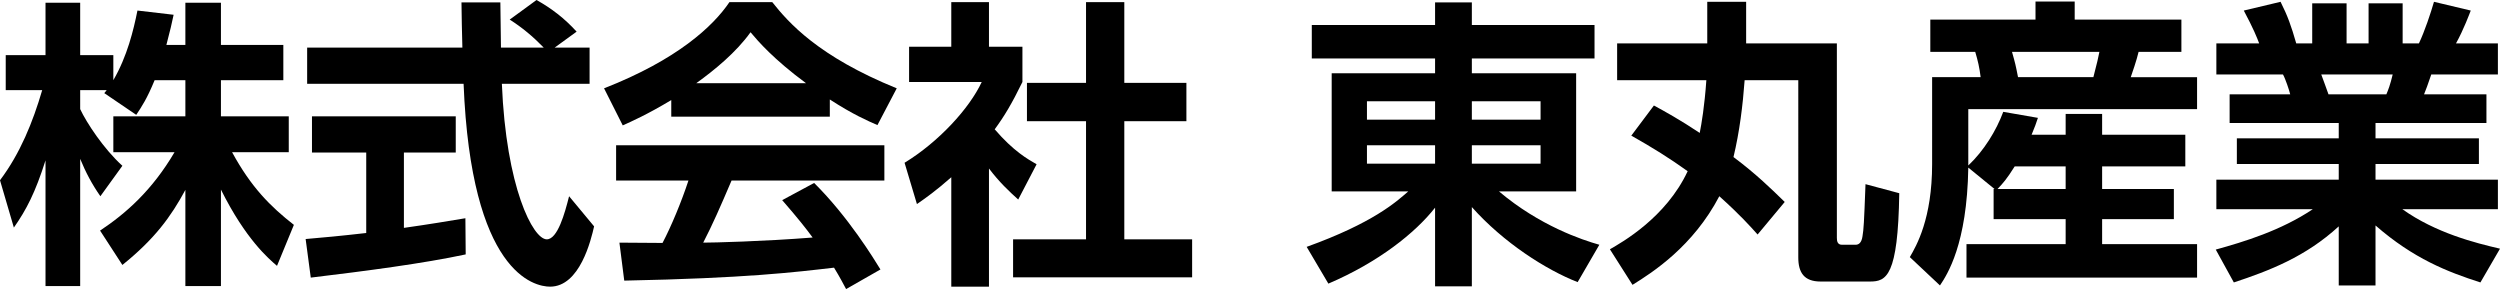
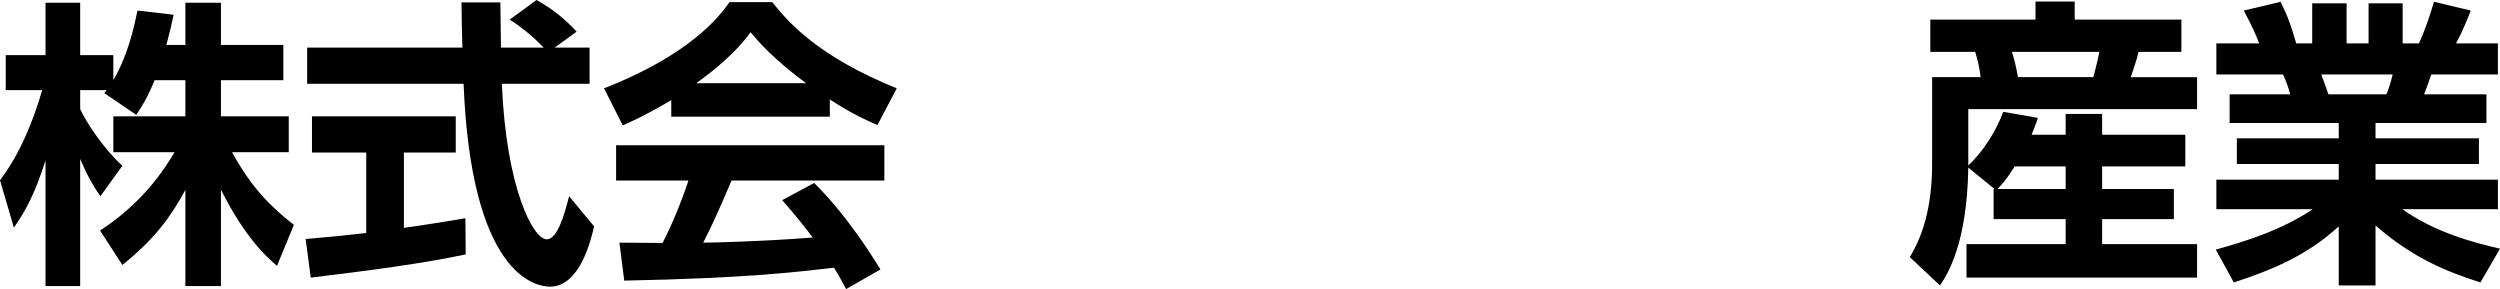
<svg xmlns="http://www.w3.org/2000/svg" id="_レイヤー_2" data-name="レイヤー 2" viewBox="0 0 248.82 28.77">
  <g id="_パーツ" data-name="パーツ">
    <g>
      <path d="M15.39,7.98c-.75,1.83-1.29,2.64-1.83,3.45l-3.18-2.16c.12-.15.18-.21.24-.3h-2.64v1.89c.63,1.35,2.34,3.96,4.2,5.64l-2.19,3.03c-.84-1.2-1.47-2.4-2.01-3.72v12.66h-3.45v-12.51c-1.02,3.21-1.89,4.89-3.15,6.69l-1.38-4.71c2.01-2.67,3.27-5.79,4.2-8.97H.57v-3.48h3.96V.27h3.45v5.22h3.3v2.49c1.38-2.37,2.01-4.98,2.4-6.93l3.6.42c-.18.84-.33,1.53-.72,3h1.89V.27h3.54v4.2h6.21v3.51h-6.21v3.6h6.75v3.57h-5.64c1.89,3.48,3.81,5.4,6.15,7.23l-1.68,4.08c-.81-.69-3.12-2.64-5.58-7.59v9.6h-3.54v-9.57c-1.44,2.67-3.06,4.89-6.27,7.47l-2.22-3.42c2.58-1.71,5.19-4.02,7.41-7.8h-6.09v-3.57h7.17v-3.6h-3.06Z" />
      <path d="M30.42,23.79c1.74-.15,3.42-.3,6.03-.6v-8.01h-5.4v-3.6h14.31v3.6h-5.16v7.5c2.55-.36,4.5-.69,6.12-.96l.03,3.6c-4.2.9-9.93,1.65-15.42,2.31l-.51-3.84ZM55.2,4.74h3.48v3.6h-8.73c.42,10.29,3.09,15.48,4.47,15.48,1.08,0,1.8-2.61,2.22-4.29l2.49,3c-.3,1.32-1.41,6-4.38,6-1.59,0-7.86-1.35-8.61-20.19h-15.57v-3.6h15.45c-.03-.84-.09-3.87-.09-4.5h3.87c0,.48.03,2.58.06,4.5h4.26c-1.08-1.11-2.16-2.01-3.39-2.79l2.67-1.95c1.5.84,2.79,1.83,3.99,3.15l-2.19,1.59Z" />
      <path d="M66.81,9.96c-2.4,1.44-3.9,2.1-4.83,2.52l-1.86-3.69c7.29-2.85,10.86-6.18,12.48-8.58h4.26c1.62,2.04,4.56,5.4,12.39,8.58l-1.92,3.66c-.96-.42-2.43-1.05-4.74-2.55v1.71h-15.78v-1.65ZM84.21,28.77c-.33-.6-.54-1.05-1.2-2.13-3.87.45-8.76,1.05-20.88,1.29l-.48-3.78c.39,0,3.6.03,4.29.03.87-1.65,1.89-4.11,2.58-6.21h-7.2v-3.51h26.7v3.51h-15.21c-1.14,2.67-1.89,4.38-2.82,6.18.96,0,5.97-.12,10.89-.51-.66-.9-1.44-1.89-3.03-3.72l3.18-1.71c3.42,3.39,5.97,7.59,6.6,8.61l-3.42,1.95ZM80.22,8.28c-3.24-2.4-4.74-4.14-5.52-5.07-1.44,2.01-3.57,3.75-5.4,5.07h10.92Z" />
-       <path d="M98.43,28.53h-3.75v-10.89c-1.53,1.35-2.55,2.07-3.42,2.67l-1.23-4.11c3.39-2.07,6.45-5.4,7.68-8.04h-7.23v-3.51h4.2V.21h3.75v4.44h3.33v3.51c-1.05,2.16-1.83,3.45-2.76,4.71,1.89,2.19,3.24,2.94,4.17,3.48l-1.83,3.51c-.9-.81-1.89-1.74-2.91-3.09v11.76ZM108.09.21h3.81v8.04h6.18v3.81h-6.18v11.76h6.75v3.78h-17.82v-3.78h7.26v-11.76h-5.88v-3.81h5.88V.21Z" />
-       <path d="M158.7,5.82h-12.21v1.47h10.38v11.76h-7.68c4.05,3.42,8.28,4.83,9.99,5.31l-2.16,3.72c-3.15-1.23-7.38-3.93-10.53-7.47v7.89h-3.66v-7.83c-1.98,2.52-5.64,5.43-10.62,7.56l-2.16-3.66c6.57-2.37,8.88-4.44,10.11-5.52h-7.62V7.29h10.29v-1.47h-12.27v-3.33h12.27V.24h3.66v2.25h12.21v3.33ZM136.05,11.91h6.78v-1.83h-6.78v1.83ZM136.05,16.29h6.78v-1.83h-6.78v1.83ZM146.49,10.08v1.83h6.84v-1.83h-6.84ZM146.49,14.46v1.83h6.84v-1.83h-6.84Z" />
-       <path d="M164.61,10.5c1.05.57,2.58,1.41,4.56,2.73.18-.9.48-2.67.66-5.25h-8.88v-3.66h8.97V.18h3.87v4.14h9.03v19.35c0,.33.06.69.51.69h1.35c.33,0,.6-.21.69-.84.12-.75.15-1.2.3-5.19l3.36.9c-.12,8.28-1.29,8.79-2.91,8.79h-4.92c-1.65,0-2.22-.9-2.22-2.4V7.98h-5.34c-.18,2.49-.51,5.16-1.11,7.65,2.25,1.68,3.84,3.24,5.1,4.47l-2.7,3.24c-.75-.84-1.77-1.98-3.81-3.81-2.61,4.98-6.6,7.56-8.64,8.82l-2.25-3.54c1.2-.69,5.58-3.15,7.74-7.77-1.8-1.29-3.48-2.34-5.61-3.54l2.25-3Z" />
      <path d="M198.51,18.81l-2.61-2.13c-.12,7.65-2.1,10.65-2.82,11.73l-3-2.82c.66-1.14,2.22-3.81,2.22-9.27V7.68h4.83c-.12-.96-.27-1.62-.54-2.52h-4.47V1.95h10.47V.15h3.9v1.8h10.62v3.21h-4.26c-.21.9-.63,2.07-.78,2.52h6.6v3.18h-22.77v5.61c1.56-1.47,2.79-3.48,3.48-5.34l3.45.6c-.18.54-.3.9-.63,1.68h3.39v-2.07h3.63v2.07h8.28v3.15h-8.28v2.25h7.14v3h-7.14v2.49h9.45v3.33h-22.95v-3.33h9.87v-2.49h-7.17v-3h.09ZM205.59,18.81v-2.25h-5.07c-.81,1.29-1.17,1.68-1.71,2.25h6.78ZM200.25,5.16c.33,1.17.36,1.29.6,2.52h7.5c.36-1.38.51-2.04.6-2.52h-8.7Z" />
      <path d="M246.87,28.11c-3.27-1.05-6.66-2.37-10.44-5.67v5.97h-3.66v-5.88c-3.3,3.03-6.9,4.41-10.44,5.58l-1.8-3.27c2.82-.78,6.48-1.89,9.66-4.02h-9.6v-2.94h12.18v-1.56h-10.14v-2.55h10.14v-1.53h-10.86v-2.85h6.03c-.09-.39-.48-1.56-.72-1.98h-6.63v-3.09h4.26c-.21-.57-.57-1.47-1.53-3.27l3.66-.87c.72,1.44,1.05,2.37,1.56,4.14h1.59V.33h3.42v3.99h2.19V.33h3.39v3.99h1.62c.57-1.2,1.17-3,1.5-4.14l3.66.87c-.12.3-.69,1.86-1.47,3.27h4.17v3.09h-6.63c-.39,1.11-.48,1.41-.72,1.98h6.21v2.85h-11.04v1.53h10.29v2.55h-10.29v1.56h12.18v2.94h-9.51c3.33,2.37,7.26,3.36,9.72,3.93l-1.95,3.36ZM237.51,9.39c.18-.42.39-.96.63-1.98h-7.11c.12.27.6,1.68.72,1.98h5.76Z" />
    </g>
  </g>
</svg>